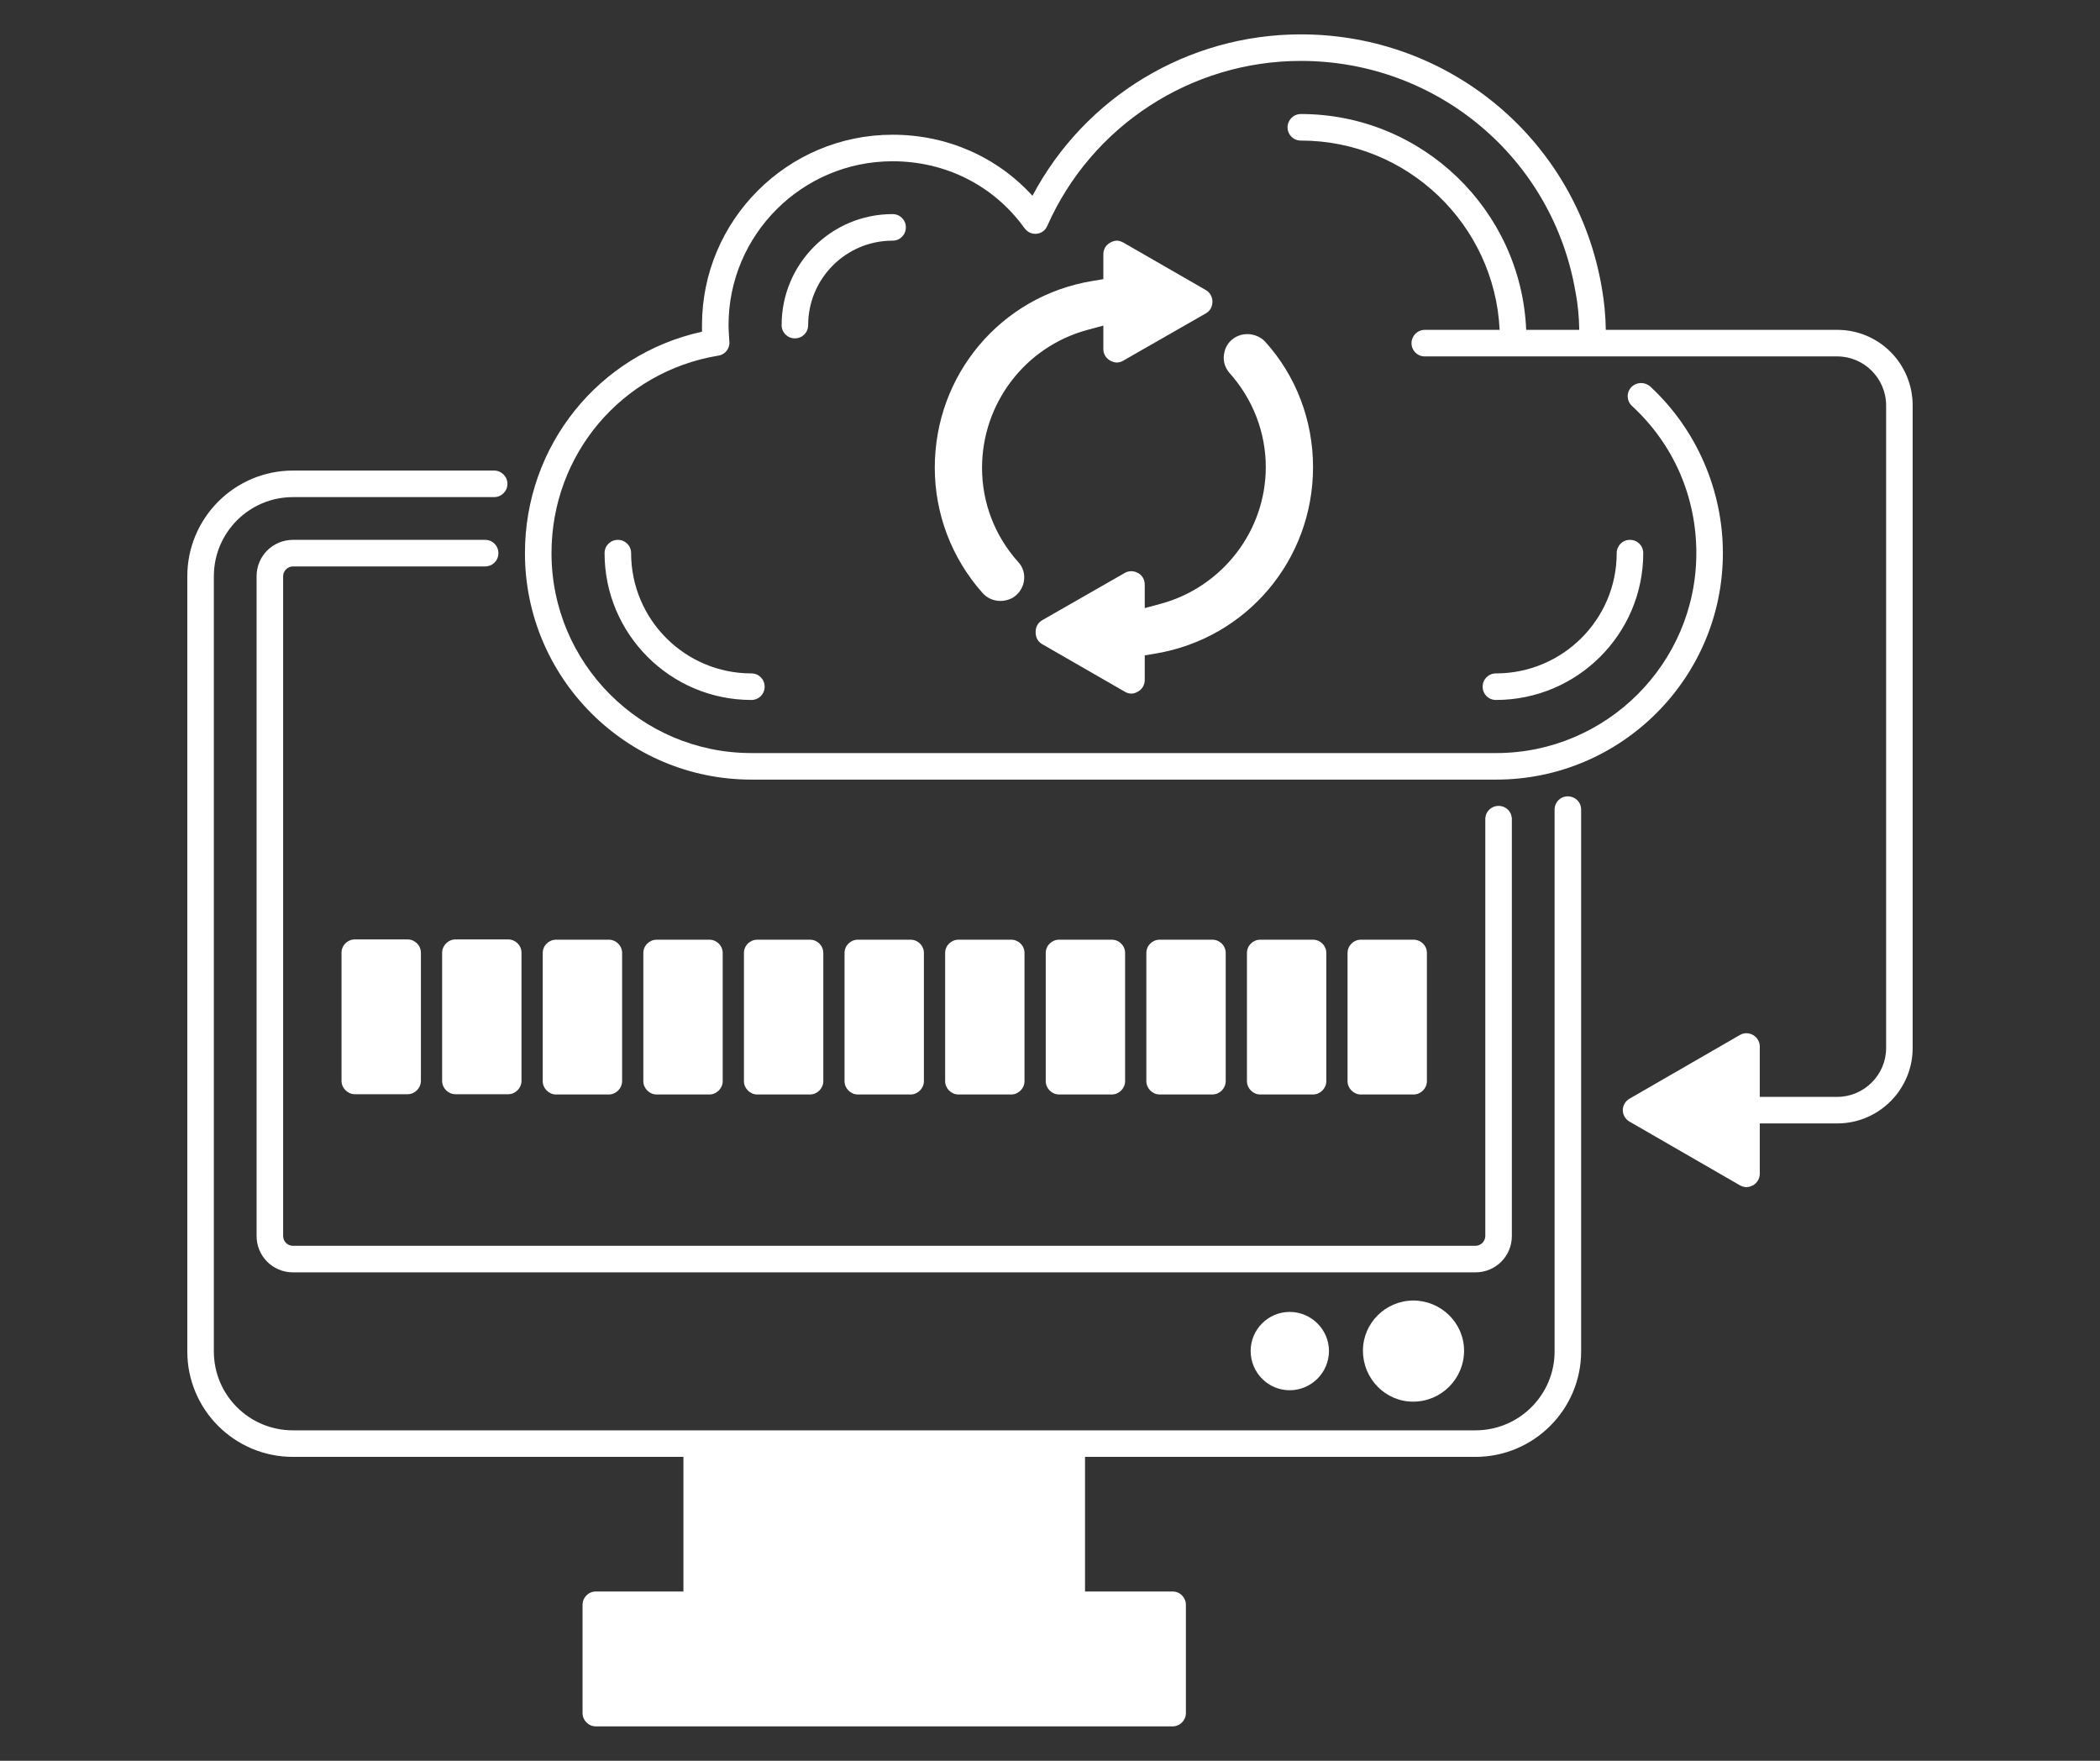
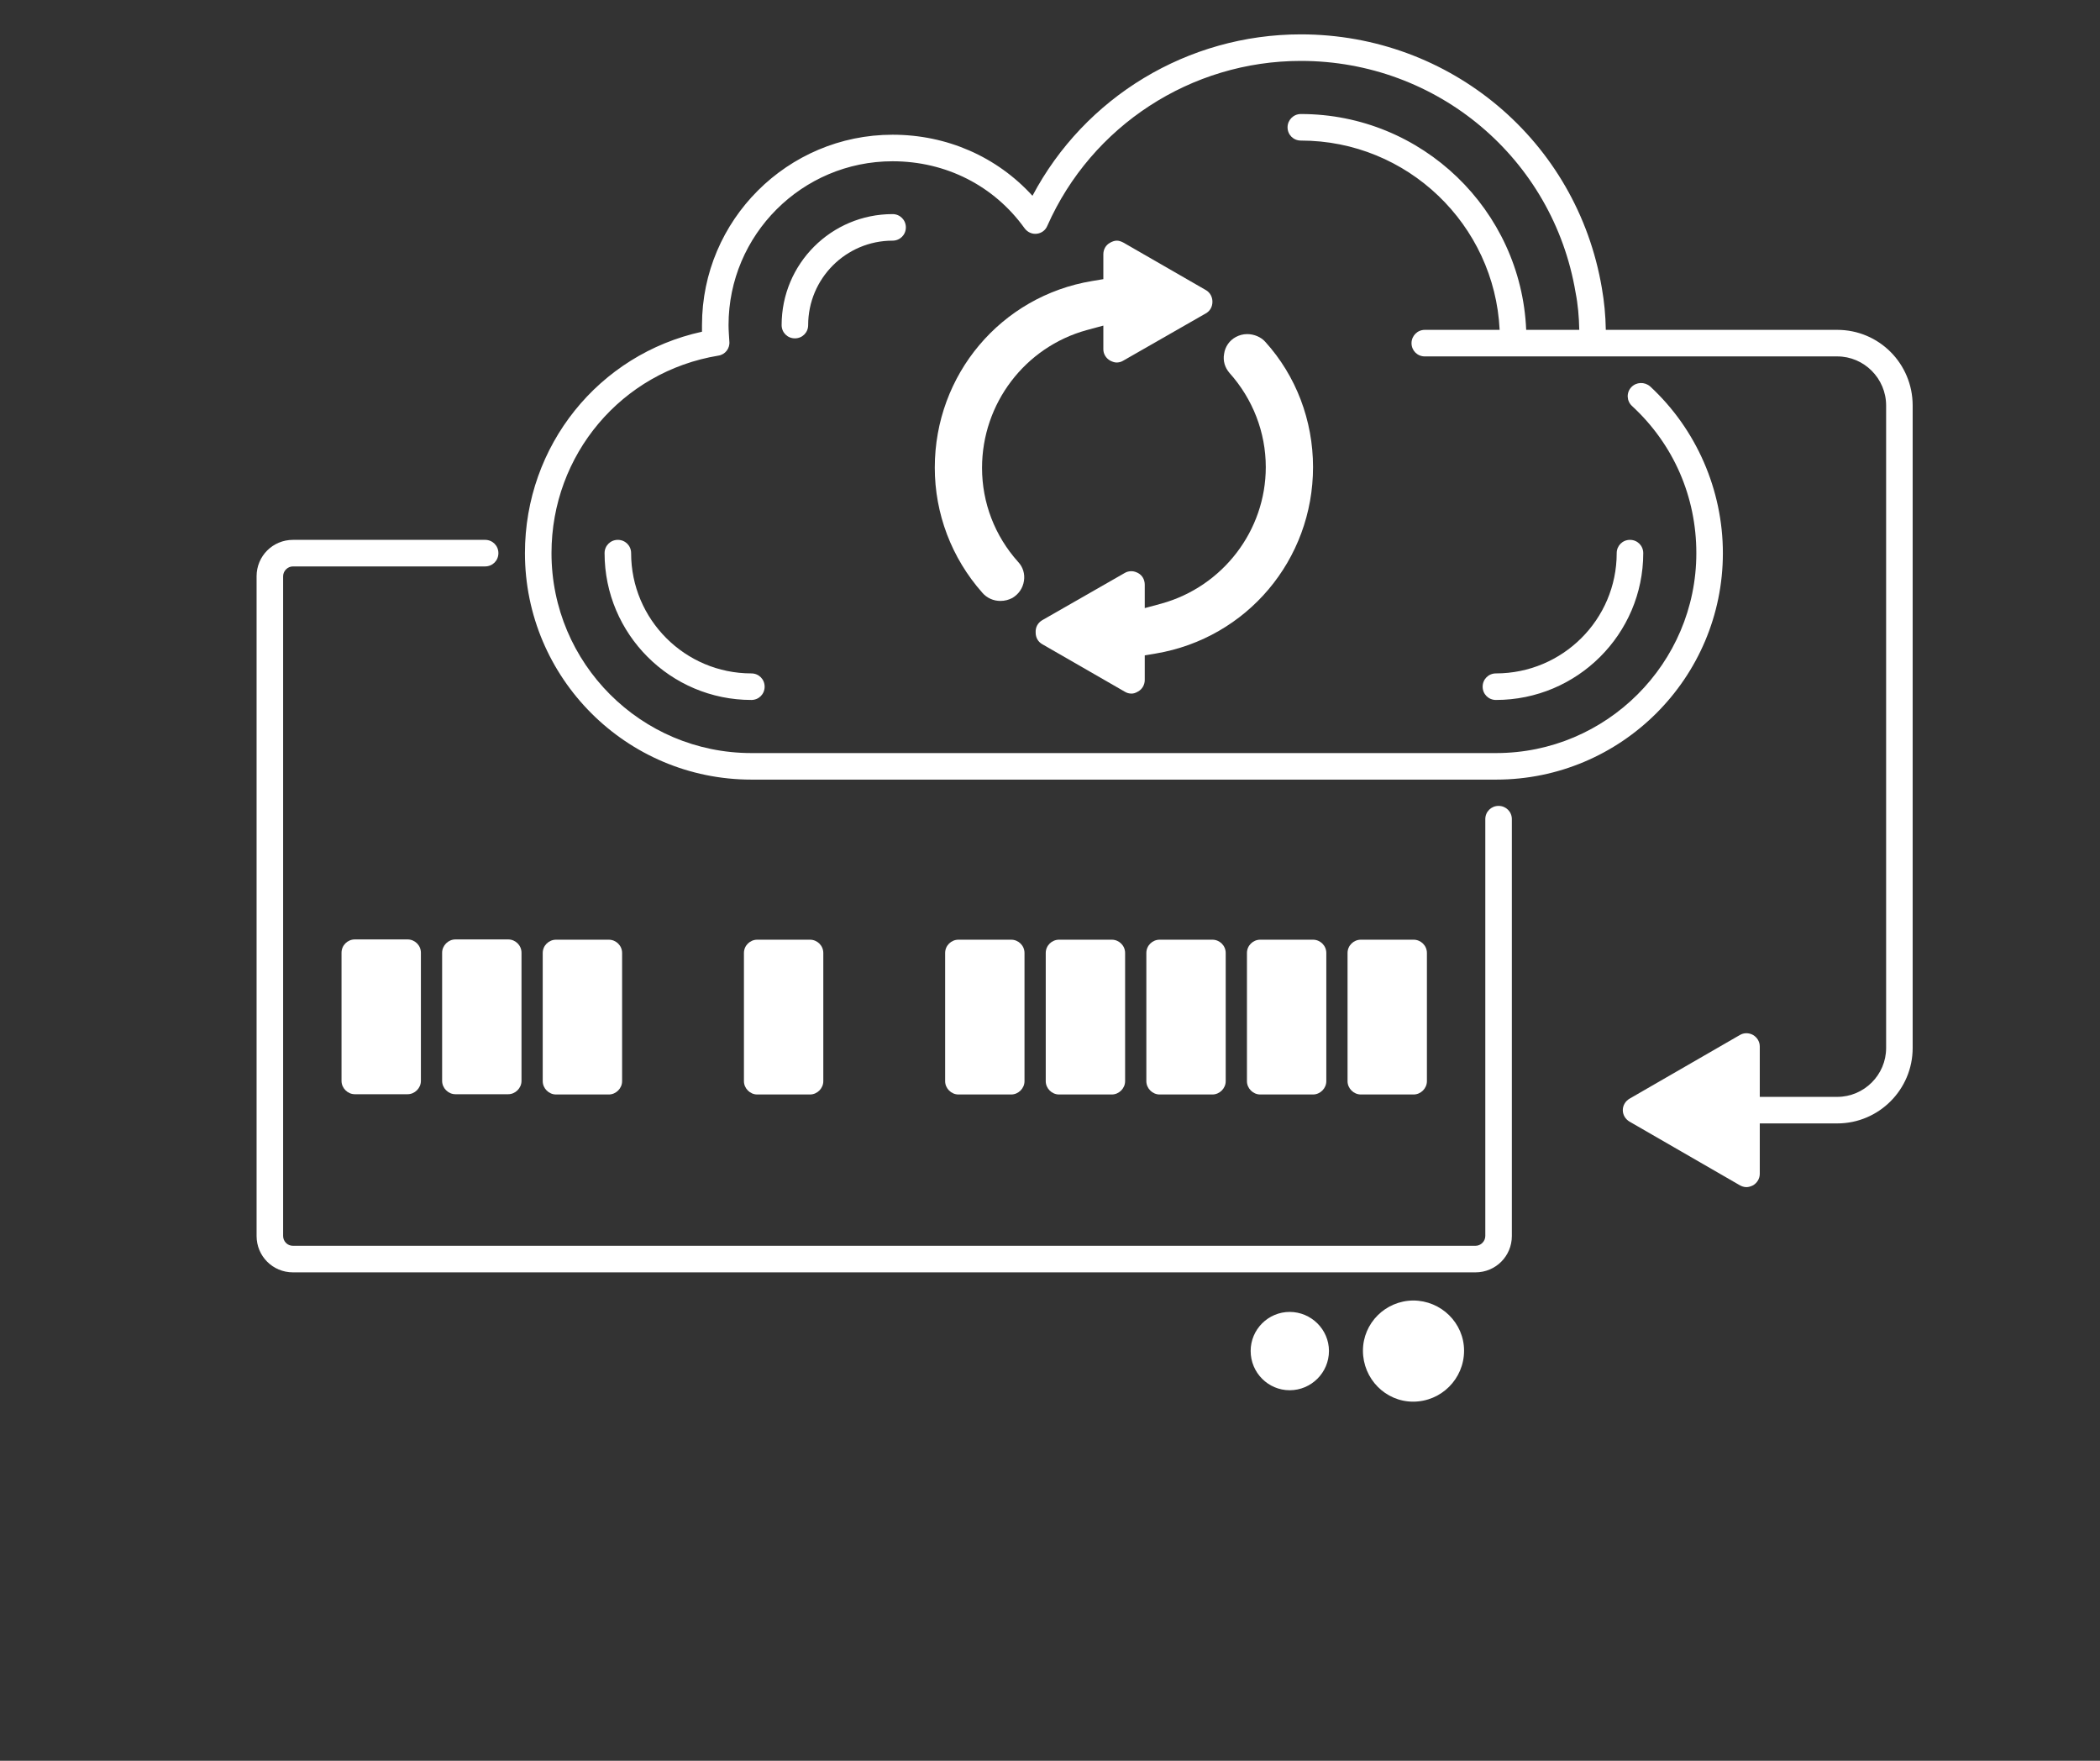
<svg xmlns="http://www.w3.org/2000/svg" width="940" viewBox="0 0 705 591" height="788" preserveAspectRatio="xMidYMid meet">
  <rect x="0" y="0" width="705" height="591" fill="#333333" stroke="none" />
  <defs>
    <clipPath id="57d3e280b8">
-       <path d="M 62.883 157 L 531 157 L 531 580 L 62.883 580 Z M 62.883 157 " clip-rule="nonzero" />
-     </clipPath>
+       </clipPath>
    <clipPath id="4adf072a73">
      <path d="M 176 11 L 642.402 11 L 642.402 399 L 176 399 Z M 176 11 " clip-rule="nonzero" />
    </clipPath>
  </defs>
  <g clip-path="url(#57d3e280b8)">
    <path fill="#ffffff" d="M 526.352 267.285 C 523.855 267.285 521.898 269.246 521.898 271.742 L 521.898 453.617 C 521.898 468.234 509.957 480.086 495.34 480.086 L 98.348 480.086 C 83.645 480.086 71.793 468.234 71.793 453.617 L 71.793 193.414 C 71.793 178.797 83.645 166.855 98.348 166.855 L 165.895 166.855 C 168.301 166.855 170.352 164.898 170.352 162.402 C 170.352 159.906 168.301 157.945 165.895 157.945 L 98.348 157.945 C 78.742 157.945 62.883 173.898 62.883 193.414 L 62.883 453.617 C 62.883 473.133 78.742 488.996 98.348 488.996 L 229.434 488.996 L 229.434 534.176 L 200.023 534.176 C 197.531 534.176 195.57 536.227 195.57 538.633 L 195.57 574.988 C 195.57 577.395 197.531 579.445 200.023 579.445 L 393.664 579.445 C 396.16 579.445 398.121 577.395 398.121 574.988 L 398.121 538.633 C 398.121 536.227 396.16 534.176 393.664 534.176 L 364.258 534.176 L 364.258 488.996 L 495.34 488.996 C 514.855 488.996 530.809 473.133 530.809 453.617 L 530.809 271.742 C 530.809 269.156 528.758 267.285 526.352 267.285 Z M 526.352 267.285 " fill-opacity="1" fill-rule="nonzero" />
  </g>
  <g clip-path="url(#4adf072a73)">
    <path fill="#ffffff" d="M 616.801 110.715 L 539.094 110.715 C 539.008 105.816 538.562 101.184 537.758 96.637 C 529.383 47.27 486.875 11.535 436.707 11.535 C 398.746 11.535 364.168 32.566 346.613 65.715 C 334.672 52.617 317.918 45.219 299.652 45.219 C 264.363 45.219 235.668 73.914 235.668 109.113 L 235.668 111.34 C 201.004 118.914 176.23 149.57 176.23 185.66 C 176.23 227.543 210.273 261.672 252.246 261.672 L 502.293 261.672 C 544.266 261.672 578.395 227.543 578.395 185.66 C 578.395 164.453 569.484 144.043 553.977 129.699 C 552.105 128.094 549.344 128.184 547.648 129.965 C 545.957 131.746 546.047 134.598 547.918 136.293 C 561.82 149.125 569.484 166.68 569.484 185.66 C 569.484 222.641 539.273 252.762 502.293 252.762 L 252.246 252.762 C 215.176 252.762 185.145 222.641 185.145 185.66 C 185.145 152.598 208.668 124.707 241.195 119.359 C 243.512 119.004 245.117 116.867 244.848 114.547 C 244.758 112.855 244.582 110.895 244.582 109.113 C 244.582 78.816 269.266 54.129 299.652 54.129 C 317.562 54.129 333.691 62.328 343.941 76.586 C 344.922 77.922 346.438 78.637 348.039 78.457 C 349.645 78.281 350.98 77.301 351.605 75.785 C 366.484 42.191 399.902 20.445 436.707 20.445 C 482.508 20.445 521.363 53.152 528.938 98.152 C 529.738 102.16 530.094 106.352 530.184 110.715 L 512.363 110.715 C 510.668 70.527 477.43 38.27 436.707 38.27 C 434.211 38.27 432.25 40.32 432.25 42.723 C 432.25 45.219 434.211 47.18 436.707 47.18 C 472.527 47.18 501.758 75.43 503.449 110.715 L 478.32 110.715 C 475.824 110.715 473.867 112.766 473.867 115.172 C 473.867 117.668 475.824 119.629 478.32 119.629 L 616.801 119.629 C 625.801 119.629 633.199 127.023 633.199 136.113 L 633.199 351.766 C 633.199 360.766 625.801 368.16 616.801 368.16 L 590.781 368.16 L 590.781 351.23 C 590.781 349.625 589.891 348.199 588.551 347.398 C 587.125 346.598 585.434 346.598 584.098 347.398 L 547.027 368.785 C 545.691 369.586 544.797 371.012 544.797 372.617 C 544.797 374.219 545.691 375.645 547.027 376.449 L 584.098 397.836 C 584.723 398.191 585.523 398.457 586.324 398.457 C 587.039 398.457 587.84 398.191 588.551 397.836 C 589.891 397.031 590.781 395.605 590.781 394.004 L 590.781 377.07 L 616.801 377.07 C 630.793 377.07 642.109 365.664 642.109 351.766 L 642.109 136.113 C 642.109 122.035 630.793 110.715 616.801 110.715 Z M 616.801 110.715 " fill-opacity="1" fill-rule="nonzero" />
  </g>
  <path fill="#ffffff" d="M 95.051 414.855 L 95.051 193.414 C 95.051 191.629 96.566 190.117 98.348 190.117 L 162.863 190.117 C 165.359 190.117 167.32 188.156 167.32 185.66 C 167.32 183.164 165.359 181.203 162.863 181.203 L 98.348 181.203 C 91.574 181.203 86.141 186.641 86.141 193.414 L 86.141 414.855 C 86.141 421.629 91.574 427.062 98.348 427.062 L 495.34 427.062 C 502.113 427.062 507.551 421.629 507.551 414.855 L 507.551 274.949 C 507.551 272.453 505.59 270.496 503.094 270.496 C 500.598 270.496 498.637 272.453 498.637 274.949 L 498.637 414.855 C 498.637 416.637 497.125 418.152 495.34 418.152 L 98.348 418.152 C 96.477 418.152 95.051 416.637 95.051 414.855 Z M 95.051 414.855 " fill-opacity="1" fill-rule="nonzero" />
  <path fill="#ffffff" d="M 271.938 367.359 C 274.344 367.359 276.395 365.309 276.395 362.902 L 276.395 319.863 C 276.395 317.367 274.344 315.406 271.938 315.406 L 254.203 315.406 C 251.797 315.406 249.75 317.367 249.75 319.863 L 249.75 362.902 C 249.75 365.309 251.797 367.359 254.203 367.359 Z M 271.938 367.359 " fill-opacity="1" fill-rule="nonzero" />
  <path fill="#ffffff" d="M 119.109 315.316 C 116.707 315.316 114.656 317.277 114.656 319.773 L 114.656 362.812 C 114.656 365.219 116.707 367.27 119.109 367.27 L 136.844 367.27 C 139.25 367.27 141.301 365.219 141.301 362.812 L 141.301 319.773 C 141.301 317.277 139.25 315.316 136.844 315.316 Z M 119.109 315.316 " fill-opacity="1" fill-rule="nonzero" />
  <path fill="#ffffff" d="M 373.258 367.359 C 375.664 367.359 377.715 365.309 377.715 362.902 L 377.715 319.863 C 377.715 317.367 375.664 315.406 373.258 315.406 L 355.523 315.406 C 353.117 315.406 351.07 317.367 351.07 319.863 L 351.07 362.902 C 351.07 365.309 353.117 367.359 355.523 367.359 Z M 373.258 367.359 " fill-opacity="1" fill-rule="nonzero" />
  <path fill="#ffffff" d="M 204.391 367.359 C 206.797 367.359 208.848 365.309 208.848 362.902 L 208.848 319.863 C 208.848 317.367 206.797 315.406 204.391 315.406 L 186.656 315.406 C 184.254 315.406 182.203 317.367 182.203 319.863 L 182.203 362.902 C 182.203 365.309 184.254 367.359 186.656 367.359 Z M 204.391 367.359 " fill-opacity="1" fill-rule="nonzero" />
-   <path fill="#ffffff" d="M 305.711 367.359 C 308.117 367.359 310.168 365.309 310.168 362.902 L 310.168 319.863 C 310.168 317.367 308.117 315.406 305.711 315.406 L 287.977 315.406 C 285.57 315.406 283.523 317.367 283.523 319.863 L 283.523 362.902 C 283.523 365.309 285.57 367.359 287.977 367.359 Z M 305.711 367.359 " fill-opacity="1" fill-rule="nonzero" />
  <path fill="#ffffff" d="M 407.031 367.359 C 409.438 367.359 411.488 365.309 411.488 362.902 L 411.488 319.863 C 411.488 317.367 409.438 315.406 407.031 315.406 L 389.297 315.406 C 386.891 315.406 384.844 317.367 384.844 319.863 L 384.844 362.902 C 384.844 365.309 386.891 367.359 389.297 367.359 Z M 407.031 367.359 " fill-opacity="1" fill-rule="nonzero" />
  <path fill="#ffffff" d="M 440.805 367.359 C 443.211 367.359 445.262 365.309 445.262 362.902 L 445.262 319.863 C 445.262 317.367 443.211 315.406 440.805 315.406 L 423.07 315.406 C 420.664 315.406 418.617 317.367 418.617 319.863 L 418.617 362.902 C 418.617 365.309 420.664 367.359 423.07 367.359 Z M 440.805 367.359 " fill-opacity="1" fill-rule="nonzero" />
  <path fill="#ffffff" d="M 474.578 367.359 C 476.984 367.359 479.035 365.309 479.035 362.902 L 479.035 319.863 C 479.035 317.367 476.984 315.406 474.578 315.406 L 456.844 315.406 C 454.438 315.406 452.391 317.367 452.391 319.863 L 452.391 362.902 C 452.391 365.309 454.438 367.359 456.844 367.359 Z M 474.578 367.359 " fill-opacity="1" fill-rule="nonzero" />
-   <path fill="#ffffff" d="M 238.164 367.359 C 240.57 367.359 242.621 365.309 242.621 362.902 L 242.621 319.863 C 242.621 317.367 240.57 315.406 238.164 315.406 L 220.43 315.406 C 218.027 315.406 215.977 317.367 215.977 319.863 L 215.977 362.902 C 215.977 365.309 218.027 367.359 220.43 367.359 Z M 238.164 367.359 " fill-opacity="1" fill-rule="nonzero" />
  <path fill="#ffffff" d="M 339.484 367.359 C 341.891 367.359 343.941 365.309 343.941 362.902 L 343.941 319.863 C 343.941 317.367 341.891 315.406 339.484 315.406 L 321.75 315.406 C 319.344 315.406 317.297 317.367 317.297 319.863 L 317.297 362.902 C 317.297 365.309 319.344 367.359 321.75 367.359 Z M 339.484 367.359 " fill-opacity="1" fill-rule="nonzero" />
  <path fill="#ffffff" d="M 148.43 319.773 L 148.43 362.812 C 148.43 365.219 150.48 367.27 152.883 367.27 L 170.617 367.27 C 173.023 367.27 175.074 365.219 175.074 362.812 L 175.074 319.773 C 175.074 317.277 173.023 315.316 170.617 315.316 L 152.883 315.316 C 150.48 315.316 148.43 317.367 148.43 319.773 Z M 148.43 319.773 " fill-opacity="1" fill-rule="nonzero" />
  <path fill="#ffffff" d="M 419.863 453.441 C 419.863 460.746 425.746 466.629 432.965 466.629 C 440.18 466.629 446.152 460.746 446.152 453.441 C 446.152 446.223 440.18 440.34 432.965 440.34 C 425.746 440.34 419.863 446.223 419.863 453.441 Z M 419.863 453.441 " fill-opacity="1" fill-rule="nonzero" />
  <path fill="#ffffff" d="M 457.559 453.352 C 457.559 462.797 465.133 470.461 474.398 470.461 C 483.848 470.461 491.508 462.797 491.508 453.352 C 491.508 444.086 483.848 436.508 474.398 436.508 C 465.133 436.598 457.559 444.086 457.559 453.352 Z M 457.559 453.352 " fill-opacity="1" fill-rule="nonzero" />
  <path fill="#ffffff" d="M 502.203 226.027 C 499.707 226.027 497.746 227.988 497.746 230.484 C 497.746 232.977 499.707 234.938 502.203 234.938 C 529.473 234.938 551.66 212.84 551.66 185.66 C 551.66 183.164 549.699 181.203 547.203 181.203 C 544.711 181.203 542.75 183.164 542.75 185.66 C 542.75 207.938 524.57 226.027 502.203 226.027 Z M 502.203 226.027 " fill-opacity="1" fill-rule="nonzero" />
  <path fill="#ffffff" d="M 262.402 109.113 C 262.402 111.609 264.363 113.566 266.859 113.566 C 269.355 113.566 271.312 111.609 271.312 109.113 C 271.312 93.52 283.969 80.773 299.652 80.773 C 302.148 80.773 304.109 78.816 304.109 76.32 C 304.109 73.824 302.148 71.863 299.652 71.863 C 279.066 71.863 262.402 88.527 262.402 109.113 Z M 262.402 109.113 " fill-opacity="1" fill-rule="nonzero" />
  <path fill="#ffffff" d="M 211.875 185.66 C 211.875 183.164 209.918 181.203 207.422 181.203 C 204.926 181.203 202.965 183.164 202.965 185.66 C 202.965 212.84 225.066 234.938 252.246 234.938 C 254.738 234.938 256.699 232.977 256.699 230.484 C 256.699 227.988 254.738 226.027 252.246 226.027 C 229.965 226.027 211.875 207.938 211.875 185.66 Z M 211.875 185.66 " fill-opacity="1" fill-rule="nonzero" />
  <path fill="#ffffff" d="M 364.793 110.805 L 370.406 109.289 L 370.406 117.223 C 370.406 118.824 371.297 120.25 372.723 121.055 C 373.438 121.41 374.148 121.676 374.863 121.676 C 375.574 121.676 376.379 121.5 377.09 121.055 L 404.805 105.191 C 406.23 104.391 407.031 102.965 407.031 101.27 C 407.031 99.668 406.23 98.152 404.805 97.352 L 377.09 81.398 C 376.379 81.043 375.664 80.773 374.953 80.773 C 374.148 80.773 373.438 81.043 372.633 81.488 C 371.207 82.289 370.406 83.715 370.406 85.41 L 370.406 93.695 L 366.664 94.32 C 336.008 99.398 313.82 125.777 313.82 156.965 C 313.82 172.383 319.434 187.266 329.773 198.938 C 331.285 200.719 333.516 201.699 335.832 201.699 C 337.348 201.699 338.594 201.344 339.84 200.719 C 342.07 199.383 343.406 197.332 343.762 194.926 C 344.117 192.609 343.406 190.293 341.801 188.602 C 333.961 179.867 329.684 168.73 329.684 157.055 C 329.684 135.402 344.117 116.508 364.793 110.805 Z M 364.793 110.805 " fill-opacity="1" fill-rule="nonzero" />
  <path fill="#ffffff" d="M 349.91 216.227 L 377.625 232.176 C 378.336 232.621 379.141 232.801 379.852 232.801 C 380.566 232.801 381.188 232.621 382.082 232.086 C 383.418 231.375 384.309 229.859 384.309 228.254 L 384.309 219.969 L 388.051 219.344 C 418.617 214.176 440.805 187.887 440.805 156.789 C 440.805 141.105 435.102 126.133 424.766 114.727 C 423.34 113.121 421.023 112.141 418.707 112.141 C 417.281 112.141 416.031 112.5 414.875 113.121 C 412.734 114.281 411.309 116.332 410.953 118.738 C 410.508 121.145 411.219 123.371 412.734 125.152 C 420.578 133.887 424.941 145.113 424.941 156.789 C 424.941 178.086 410.508 196.887 389.922 202.59 L 384.309 204.105 L 384.309 196.266 C 384.309 194.57 383.508 193.145 382.082 192.344 C 381.367 191.988 380.656 191.719 379.852 191.719 C 379.051 191.719 378.25 191.898 377.535 192.344 L 349.82 208.207 C 348.395 209.098 347.594 210.523 347.684 212.305 C 347.684 213.996 348.484 215.422 349.91 216.227 Z M 349.91 216.227 " fill-opacity="1" fill-rule="nonzero" />
</svg>